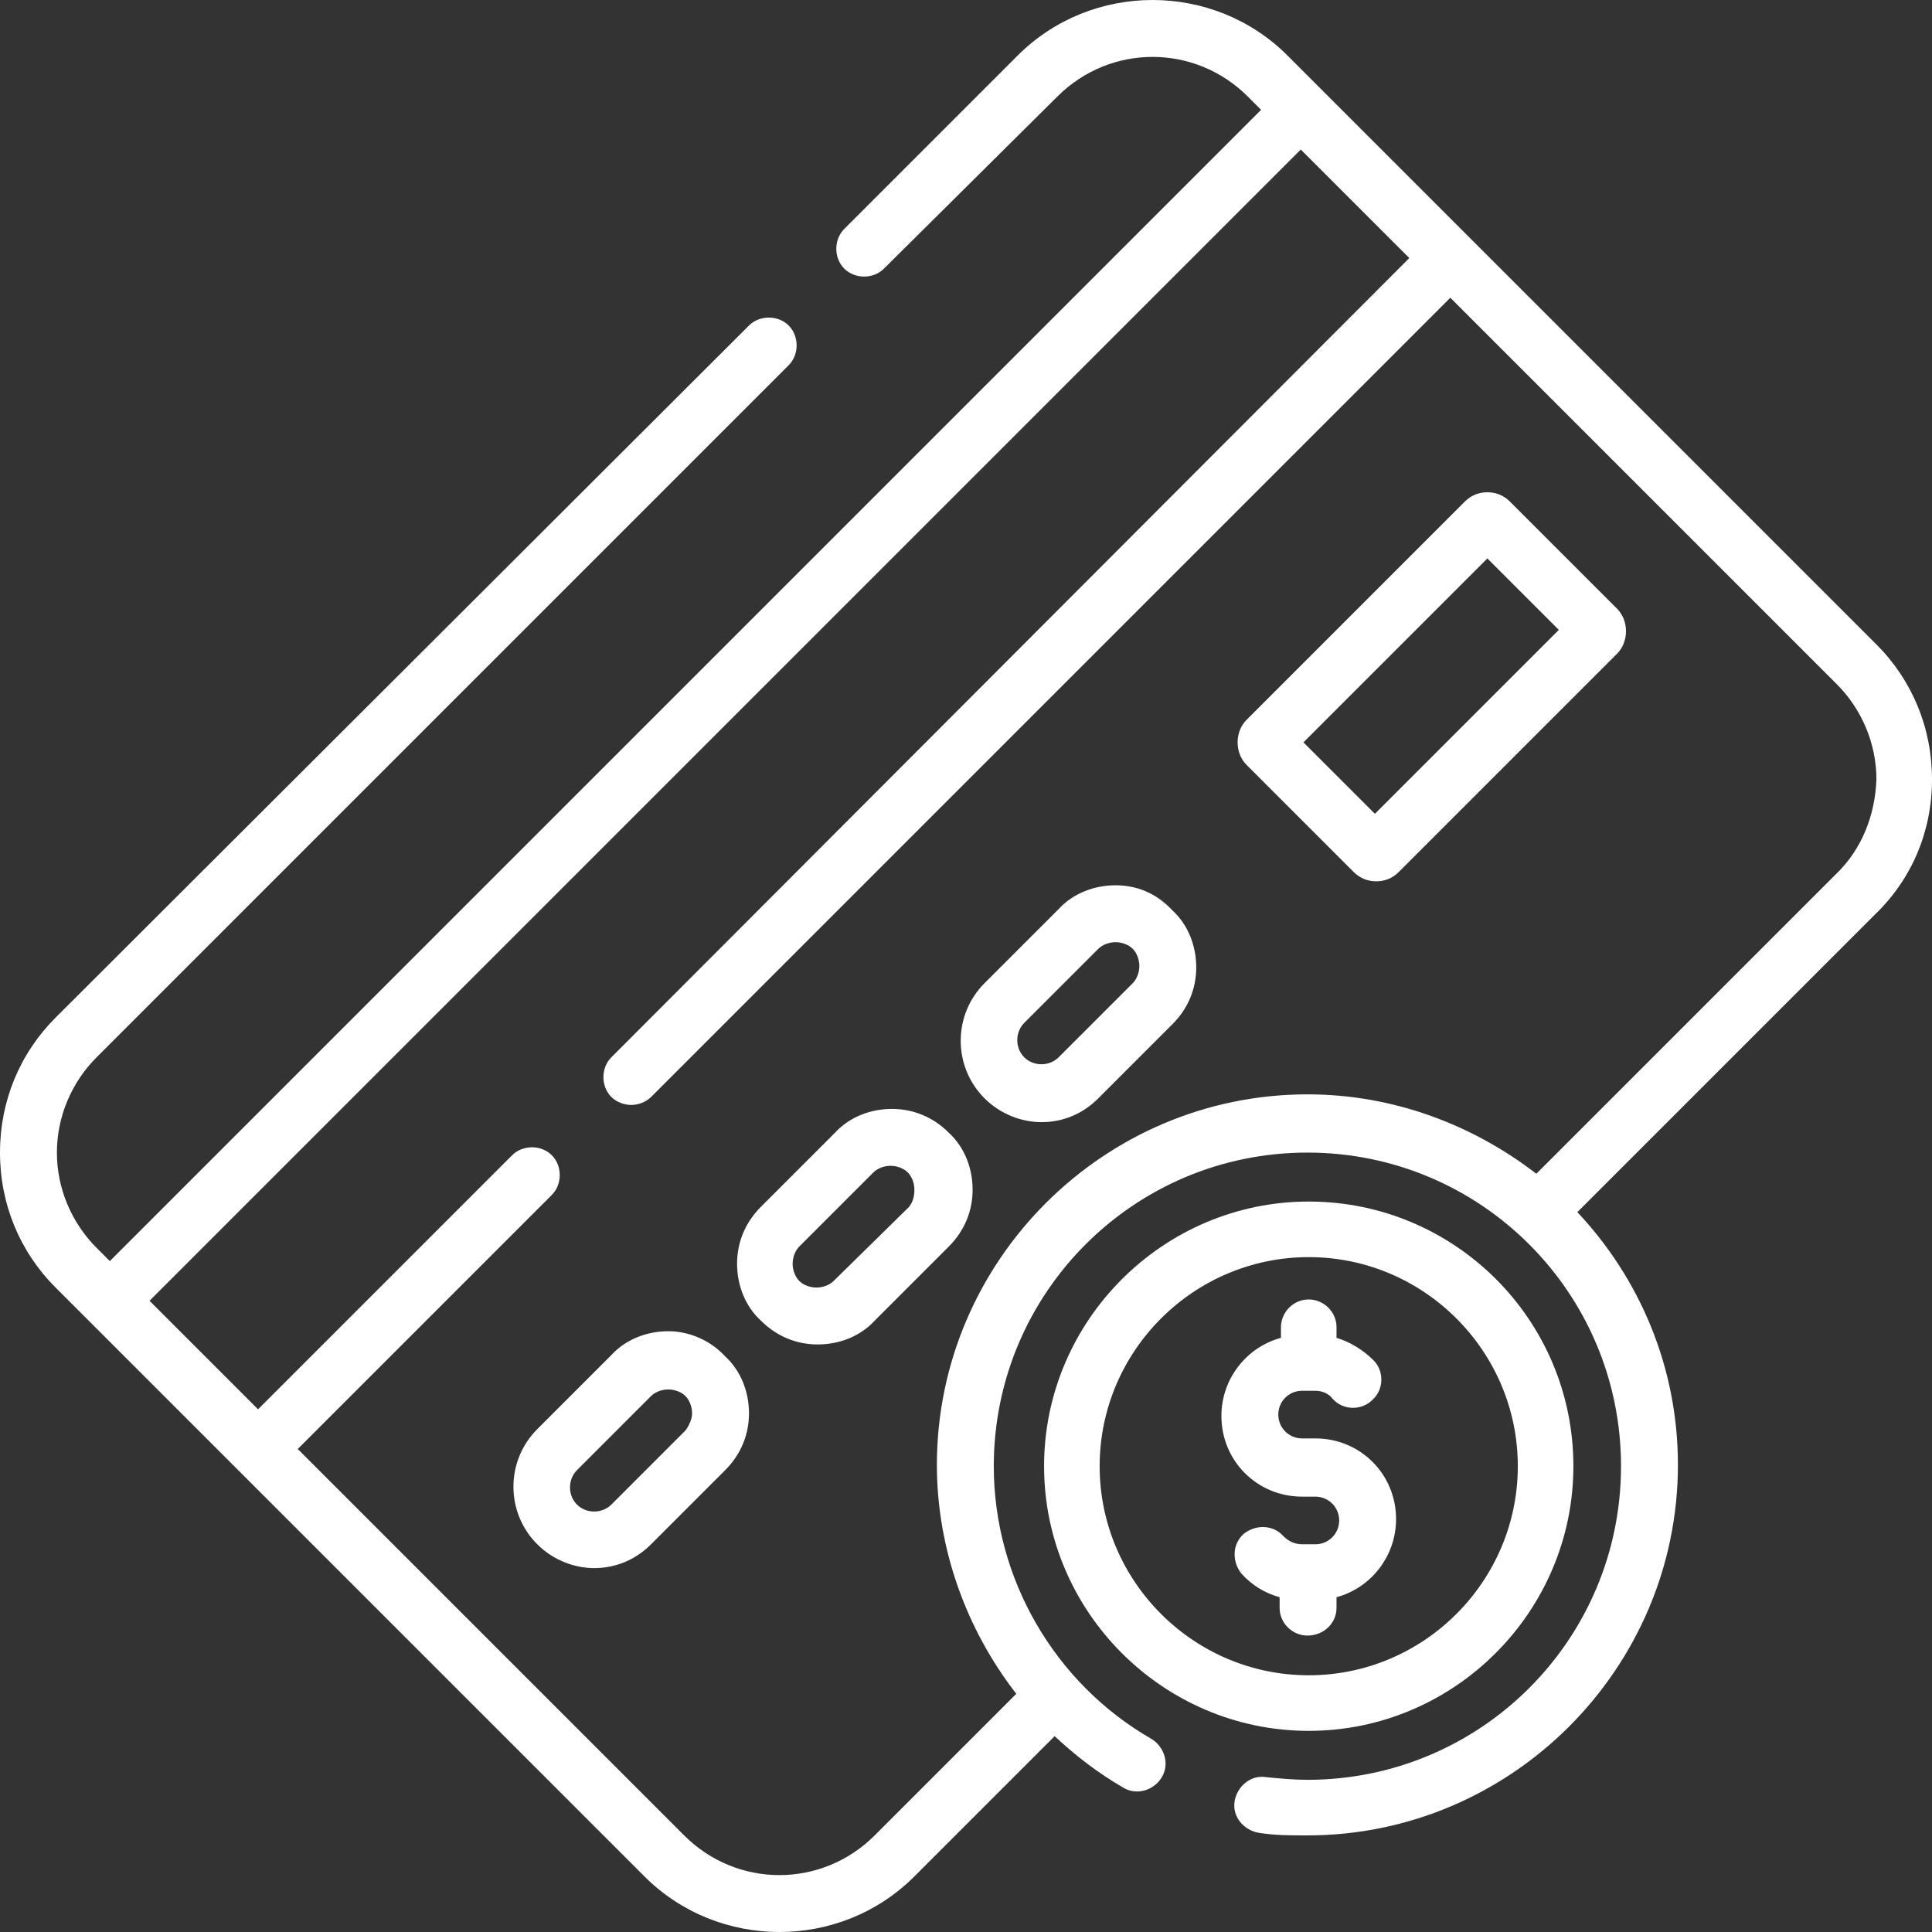
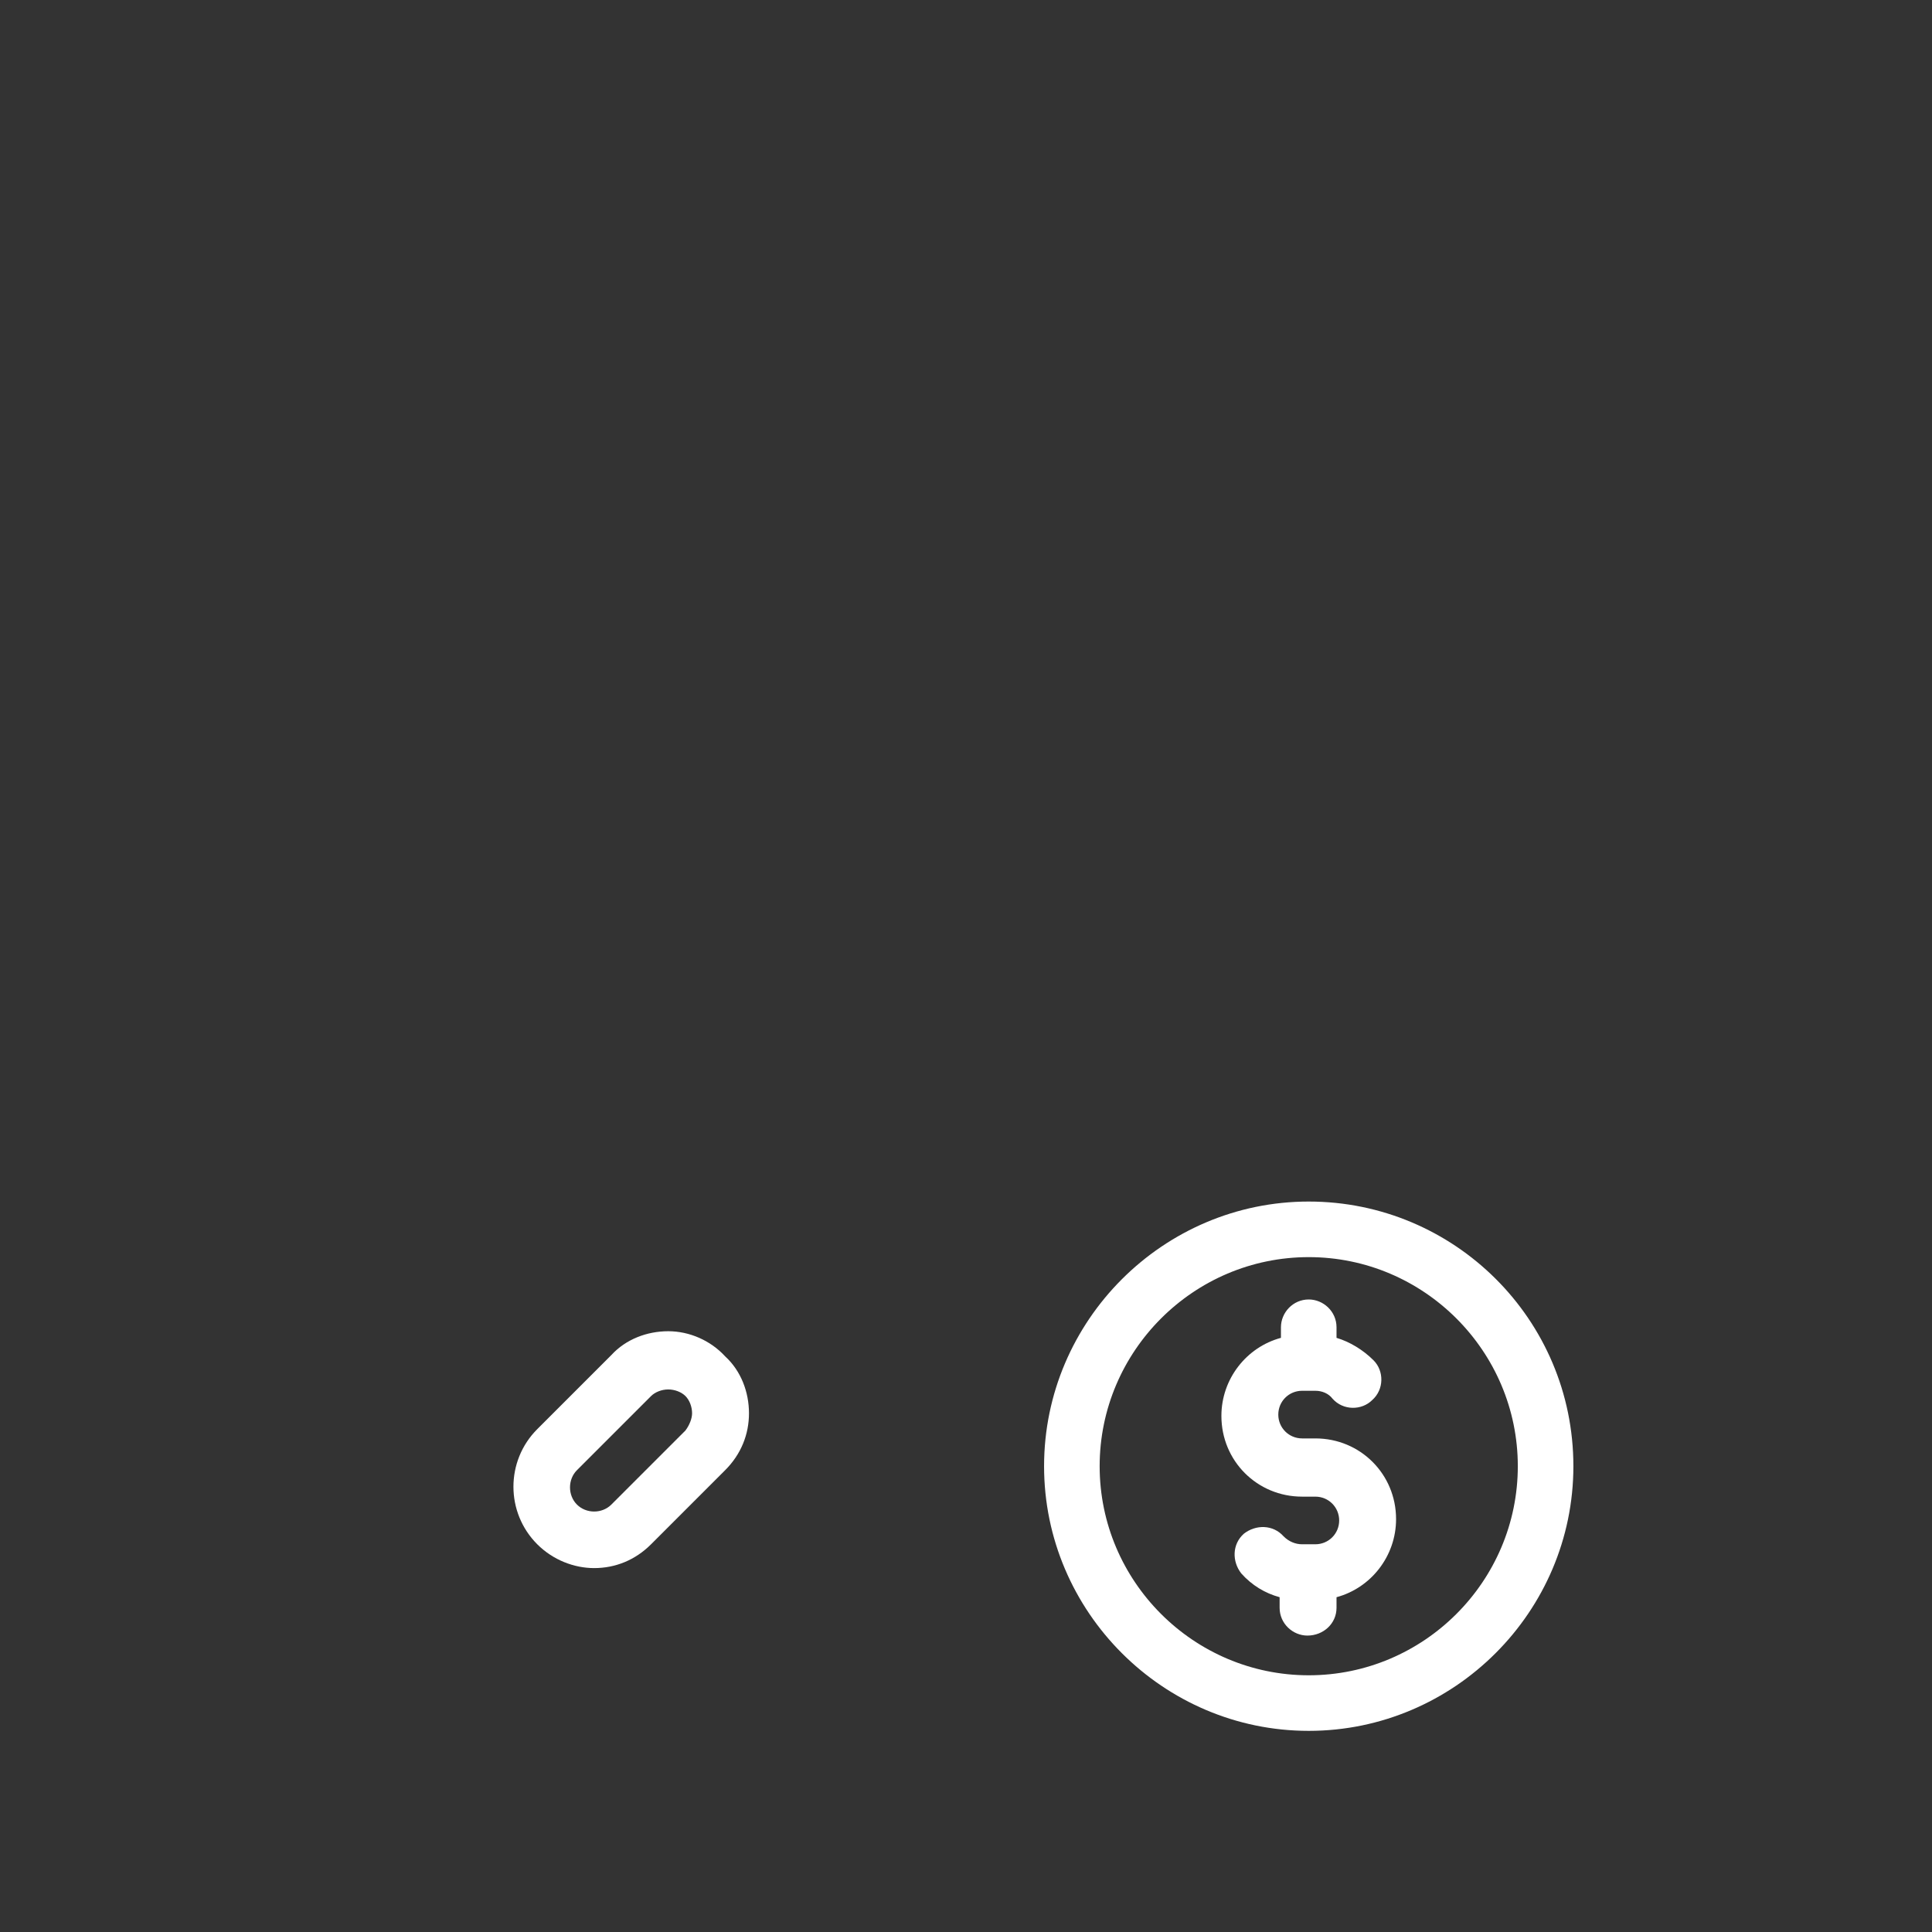
<svg xmlns="http://www.w3.org/2000/svg" id="Слой_1" x="0px" y="0px" viewBox="0 0 146 146" style="enable-background:new 0 0 146 146;" xml:space="preserve">
  <rect x="0" y="0" width="146" height="146" fill="#333333" stroke="none" />
  <style type="text/css">	.st0{fill:#FFFFFF;}</style>
  <g>
-     <path class="st0" d="M114.1,37.9c-0.5-0.5-1.1-0.7-1.7-0.7c0,0,0,0,0,0c-0.6,0-1.2,0.2-1.7,0.7L94.2,54.4c-0.9,0.9-0.9,2.5,0,3.4  l8.1,8.1c0.5,0.5,1.1,0.7,1.7,0.7c0,0,0,0,0,0c0.6,0,1.2-0.2,1.7-0.7l16.5-16.5c0.9-0.9,0.9-2.5,0-3.4L114.1,37.9z M103.9,61.5  l-5.4-5.4l13.9-13.9l5.4,5.4L103.9,61.5z" />
-     <path class="st0" d="M84.3,66.9c-1.6,0-3.2,0.6-4.3,1.8l-5.6,5.6c-2.4,2.4-2.4,6.3,0,8.7c0,0,0,0,0,0c1.2,1.2,2.8,1.8,4.3,1.8  c1.6,0,3.1-0.6,4.3-1.8l5.6-5.6c1.2-1.2,1.8-2.7,1.8-4.3c0-1.6-0.6-3.2-1.8-4.3C87.4,67.5,85.9,66.9,84.3,66.9z M85.6,74.3  l-5.6,5.6c-0.7,0.7-1.9,0.7-2.6,0c-0.7-0.7-0.7-1.9,0-2.6l5.6-5.6c0.3-0.3,0.8-0.5,1.3-0.5c0.5,0,1,0.2,1.3,0.5  c0.3,0.3,0.5,0.8,0.5,1.3C86.1,73.5,85.9,74,85.6,74.3z" />
-     <path class="st0" d="M67.4,83.8c-1.6,0-3.2,0.6-4.3,1.8l-5.6,5.6c-1.2,1.2-1.8,2.7-1.8,4.3c0,1.6,0.6,3.2,1.8,4.3c0,0,0,0,0,0  c1.2,1.2,2.7,1.8,4.3,1.8c1.6,0,3.2-0.6,4.3-1.8l5.6-5.6c1.2-1.2,1.8-2.7,1.8-4.3c0-1.6-0.6-3.2-1.8-4.3  C70.5,84.4,69,83.8,67.4,83.8z M68.7,91.2L63,96.8c-0.3,0.3-0.8,0.5-1.3,0.5c-0.5,0-1-0.2-1.3-0.5h0c-0.3-0.3-0.5-0.8-0.5-1.3  c0-0.5,0.2-1,0.5-1.3l5.6-5.6c0.3-0.3,0.8-0.5,1.3-0.5s1,0.2,1.3,0.5s0.5,0.8,0.5,1.3S69,90.8,68.7,91.2z" />
    <path class="st0" d="M50.5,100.6c-1.6,0-3.2,0.6-4.3,1.8l-5.6,5.6c-2.4,2.4-2.4,6.3,0,8.7c0,0,0,0,0,0c1.2,1.2,2.8,1.8,4.3,1.8  c1.6,0,3.1-0.6,4.3-1.8l5.6-5.6c1.2-1.2,1.8-2.7,1.8-4.3c0-1.6-0.6-3.2-1.8-4.3C53.7,101.3,52.1,100.6,50.5,100.6z M51.8,108.1  l-5.6,5.6c-0.7,0.7-1.9,0.7-2.6,0h0c-0.7-0.7-0.7-1.9,0-2.6l5.6-5.6c0.3-0.3,0.8-0.5,1.3-0.5c0.5,0,1,0.2,1.3,0.5  c0.3,0.3,0.5,0.8,0.5,1.3C52.3,107.2,52.1,107.7,51.8,108.1z" />
    <path class="st0" d="M118.9,110.8c0-11.1-9-20-20-20s-20,9-20,20s9,20,20,20S118.9,121.8,118.9,110.8z M83.1,110.8  c0-8.7,7.1-15.8,15.8-15.8s15.8,7.1,15.8,15.8s-7.1,15.8-15.8,15.8S83.1,119.5,83.1,110.8z" />
    <path class="st0" d="M101,121.5v-0.8c2.6-0.7,4.5-3.1,4.5-5.9c0-3.4-2.7-6.1-6.1-6.1h-1c-1,0-1.8-0.8-1.8-1.8c0-1,0.8-1.8,1.8-1.8  h1c0.5,0,1,0.2,1.3,0.6c0.8,0.9,2.2,0.9,3,0.1c0.9-0.8,0.9-2.2,0.1-3c-0.8-0.8-1.8-1.4-2.8-1.7v-0.8c0-1.2-1-2.1-2.1-2.1  c-1.2,0-2.1,1-2.1,2.1v0.8c-2.6,0.7-4.5,3.1-4.5,5.9c0,3.4,2.7,6.1,6.1,6.1h1c1,0,1.8,0.8,1.8,1.8c0,1-0.8,1.8-1.8,1.8h-1  c-0.5,0-1-0.2-1.4-0.6c-0.8-0.9-2.1-0.9-3-0.2c-0.9,0.8-0.9,2.1-0.2,3c0.8,0.9,1.8,1.5,2.9,1.8v0.8c0,1.2,1,2.1,2.1,2.1  C100,123.6,101,122.7,101,121.5z" />
-     <path class="st0" d="M146,58.9c0-3.9-1.5-7.5-4.2-10.2L111.1,18c0,0,0,0,0,0c0,0,0,0,0,0L97.3,4.2c-5.6-5.6-14.8-5.6-20.4,0  L63.8,17.3c-0.8,0.8-0.8,2.2,0,3c0.8,0.8,2.2,0.8,3,0L79.9,7.3c4-4,10.4-4,14.4,0l1,1l-87,87l-1-1c-1.9-1.9-3-4.5-3-7.2  c0-2.7,1.1-5.3,3-7.2l52.3-52.3c0.8-0.8,0.8-2.2,0-3c-0.8-0.8-2.2-0.8-3,0L4.2,76.9C1.5,79.6,0,83.2,0,87.1c0,3.9,1.5,7.5,4.2,10.2  L18,111.1c0,0,0,0,0,0c0,0,0,0,0,0l30.7,30.7c2.8,2.8,6.5,4.2,10.2,4.2s7.4-1.4,10.2-4.2l10.6-10.6c1.6,1.5,3.3,2.8,5.2,3.9  c1,0.6,2.3,0.2,2.9-0.8c0.6-1,0.2-2.3-0.8-2.9c-7.3-4.2-11.9-12.1-11.9-20.6c0-13.1,10.6-23.7,23.7-23.7  c13.1,0,23.7,10.6,23.7,23.7c0,13.1-10.6,23.7-23.7,23.7c-1,0-2.1-0.1-3.1-0.2c-1.2-0.2-2.2,0.7-2.4,1.8c-0.2,1.2,0.7,2.2,1.8,2.4  c1.2,0.2,2.4,0.2,3.7,0.2c15.4,0,28-12.6,28-28c0-7.4-2.9-14.1-7.6-19.1l22.5-22.5C144.5,66.4,146,62.8,146,58.9z M138.7,66.1  l-22.6,22.6c-4.8-3.7-10.8-6-17.3-6c-15.4,0-28,12.6-28,28c0,6.3,2.2,12.4,6,17.3l-10.7,10.7c-4,4-10.4,4-14.4,0l-29.2-29.2  l19.2-19.2c0.8-0.8,0.8-2.2,0-3c-0.8-0.8-2.2-0.8-3,0l-19.2,19.2l-8.2-8.2l87-87l8.2,8.2L46.2,79.9c-0.8,0.8-0.8,2.2,0,3  c0.4,0.4,1,0.6,1.5,0.6c0.5,0,1.1-0.2,1.5-0.6l60.4-60.4l29.2,29.2c1.9,1.9,3,4.5,3,7.2C141.7,61.6,140.7,64.2,138.7,66.1z" />
  </g>
</svg>